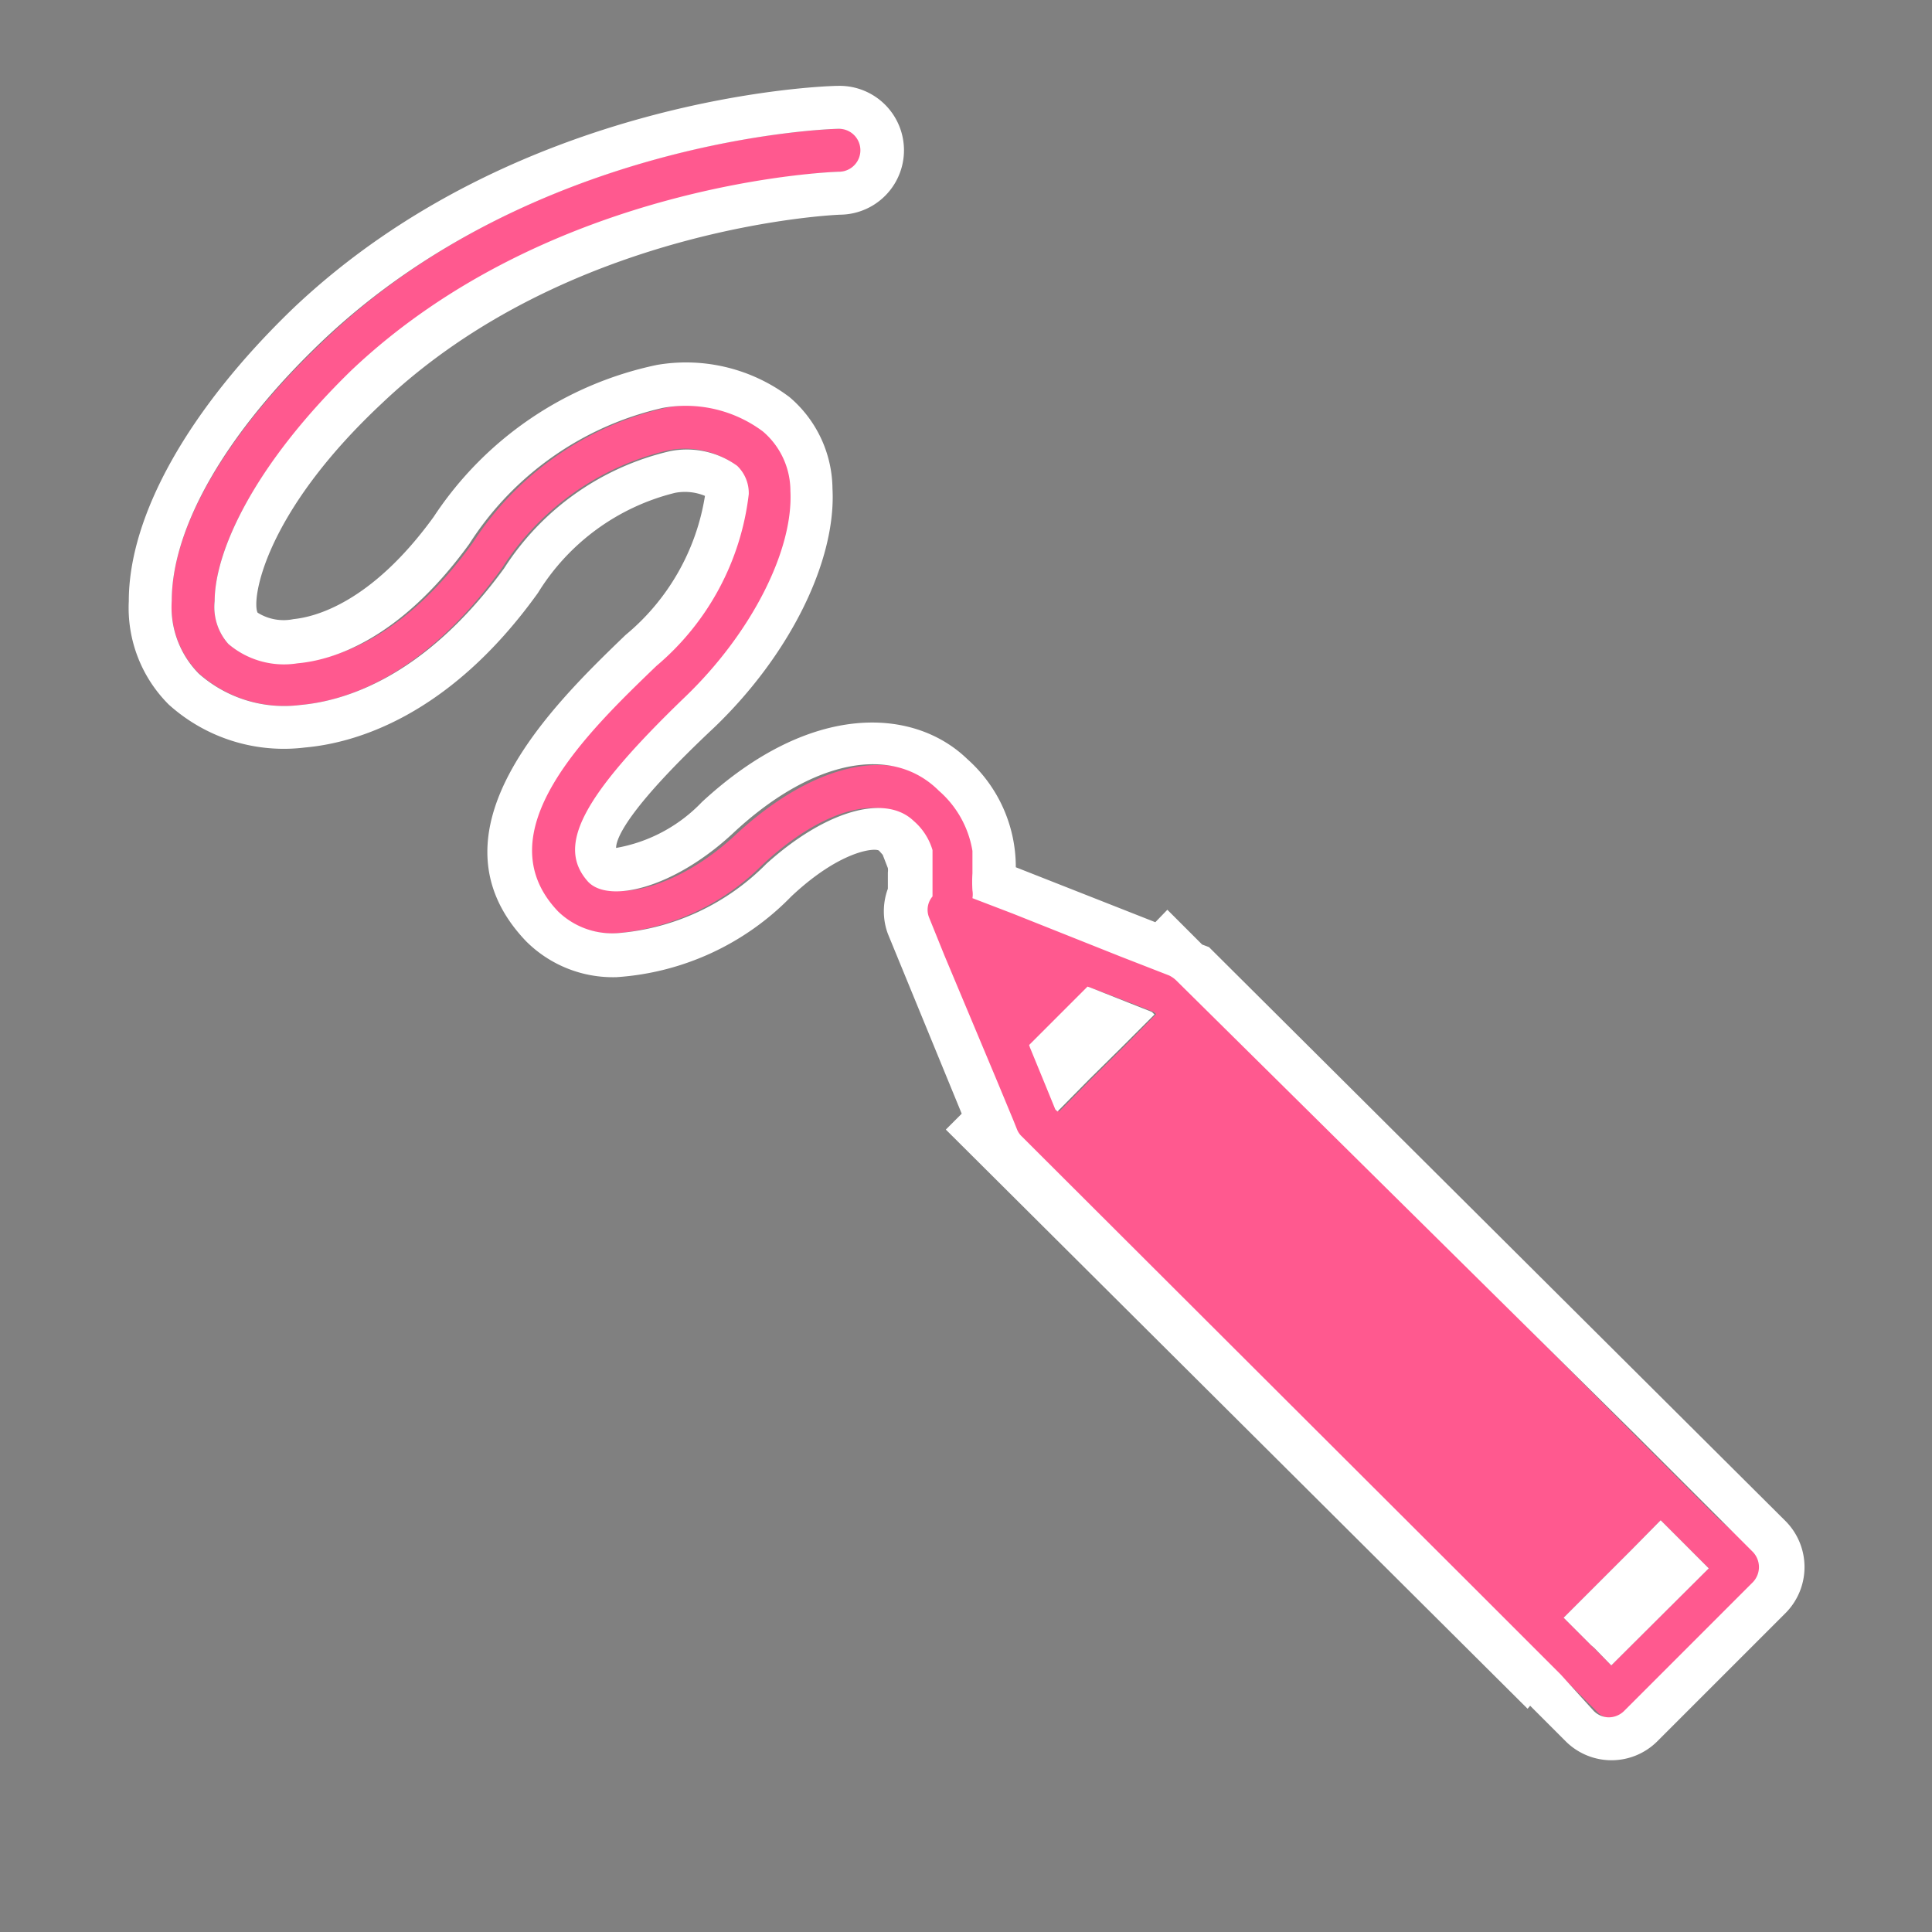
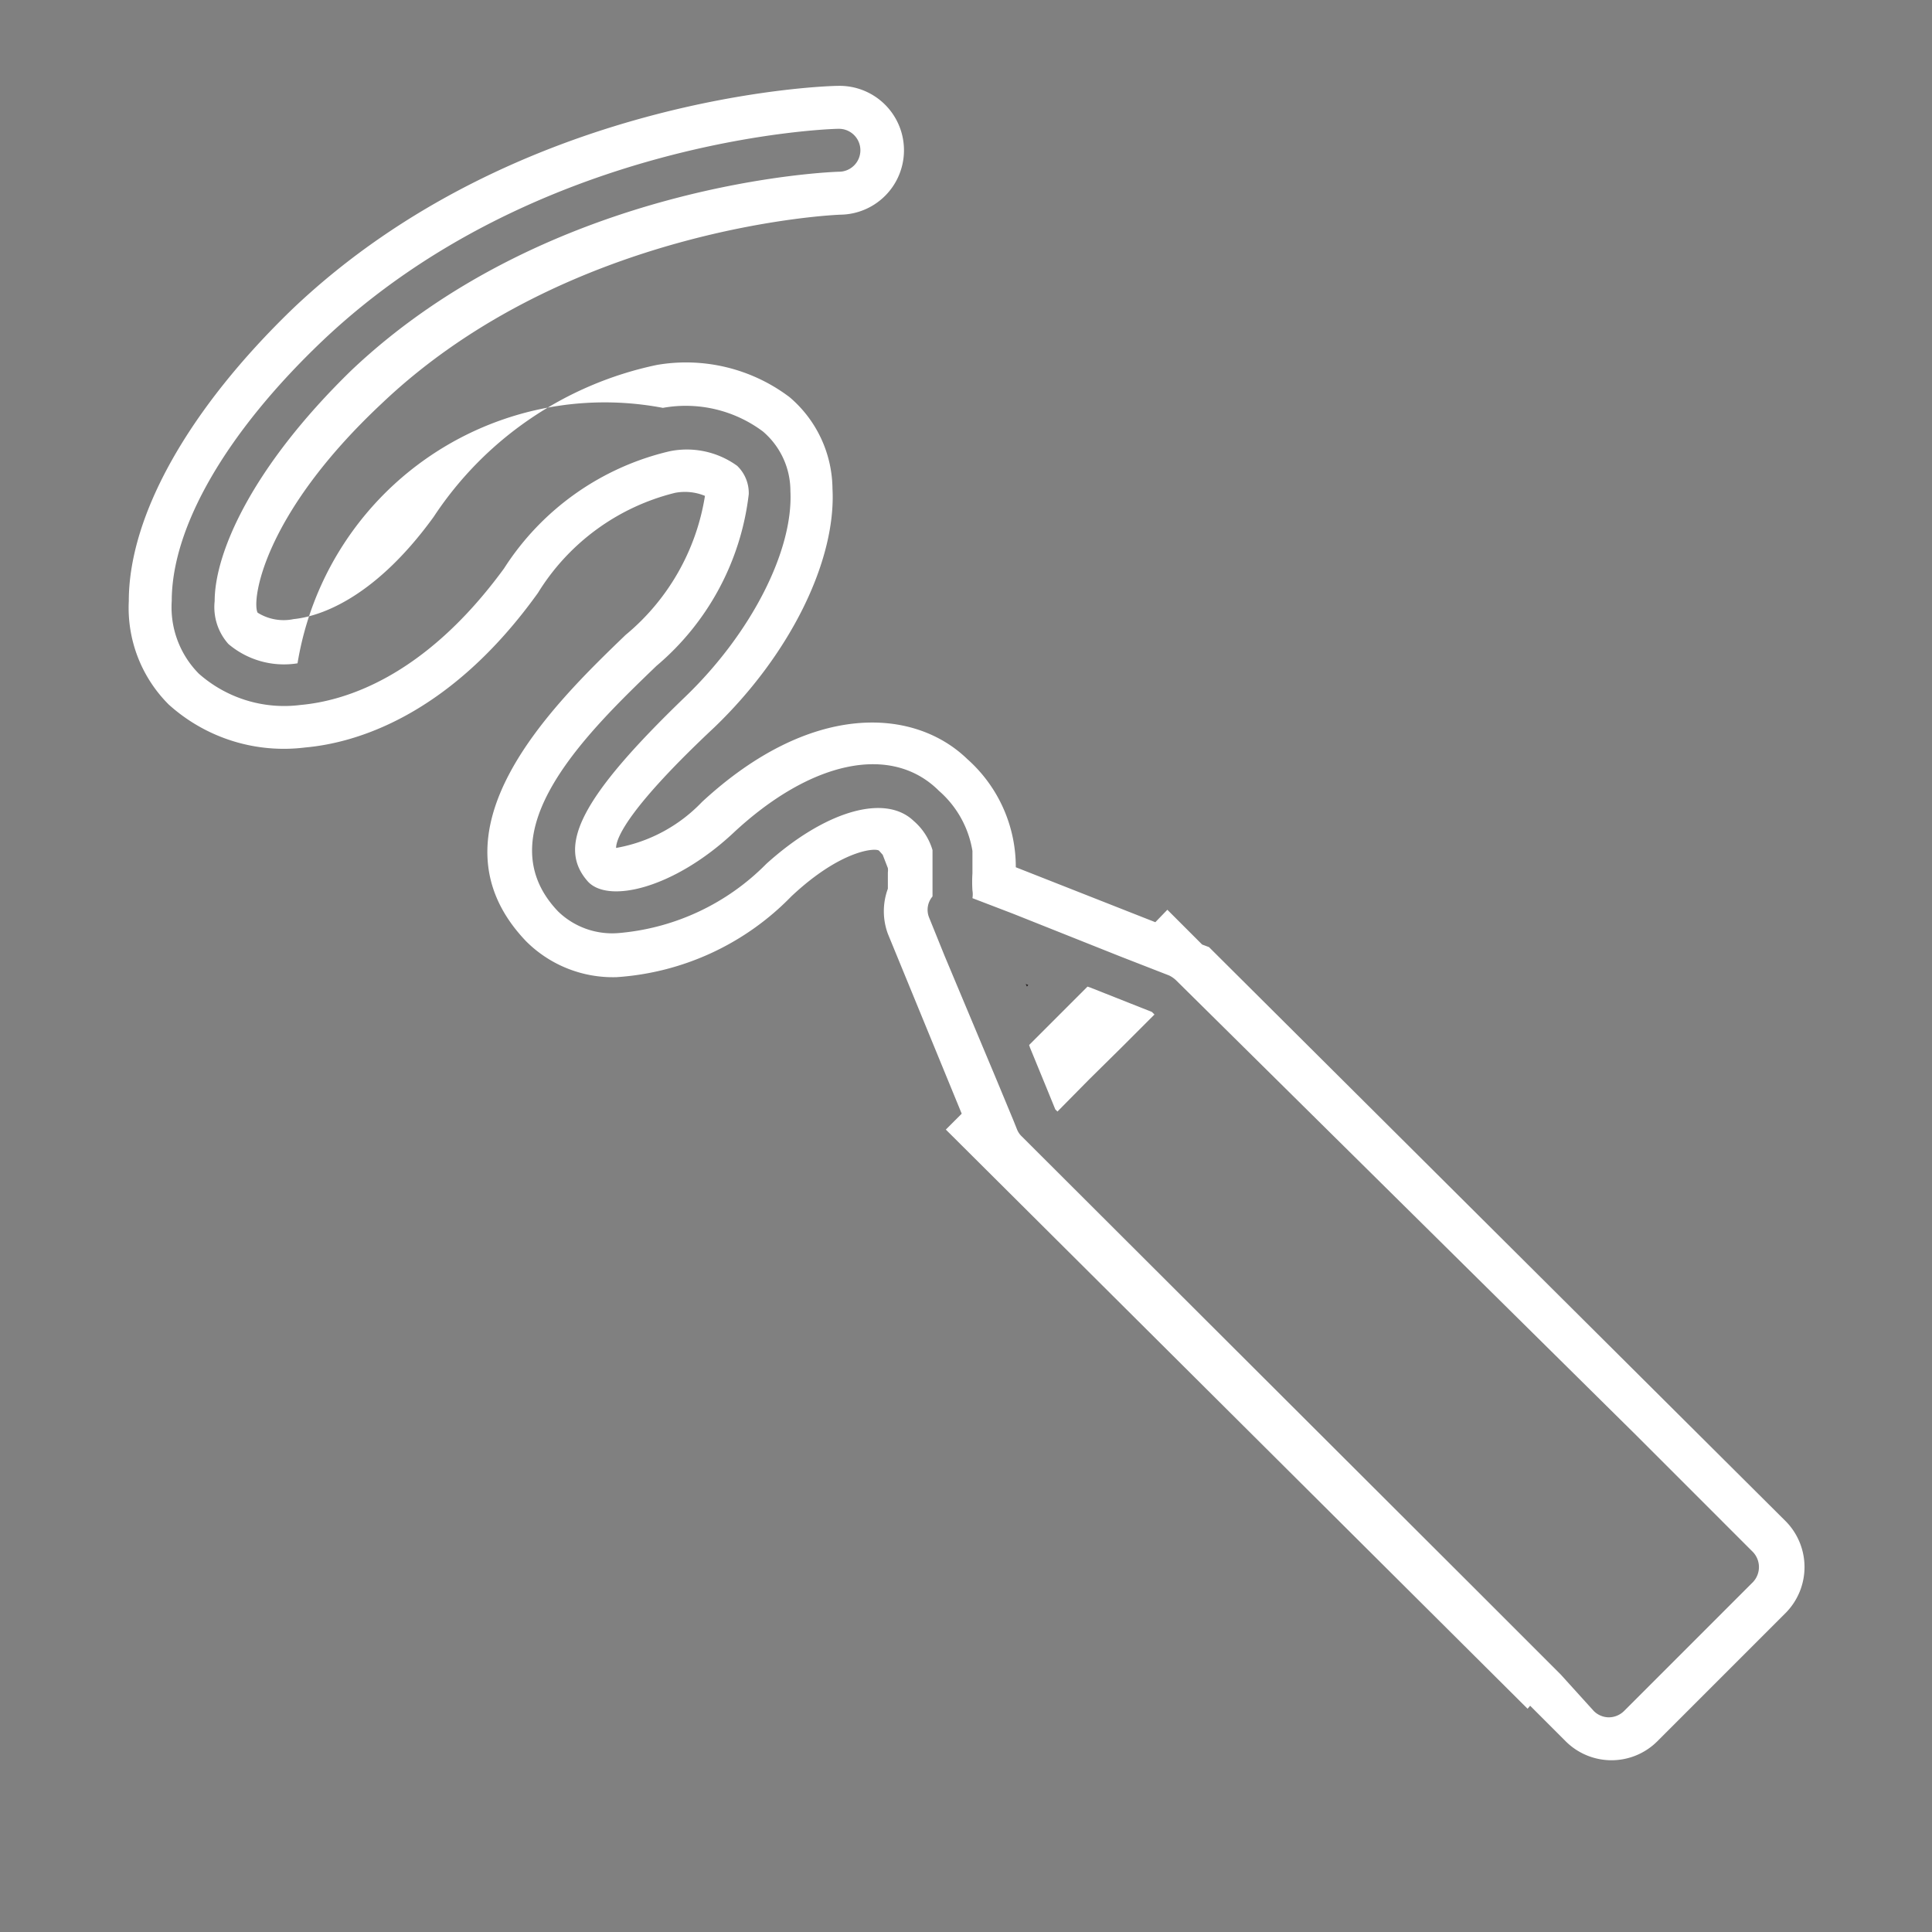
<svg xmlns="http://www.w3.org/2000/svg" id="Layer_1" data-name="Layer 1" viewBox="0 0 45 45">
  <rect x="0" y="0" width="45" height="45" fill="#808080" stroke="none" />
  <defs>
    <style>.cls-1{fill:#231f20;}.cls-2{fill:#ff598f;}.cls-3{fill:#fff;}</style>
  </defs>
  <title>icon_ipad-keynote-drawing_color3</title>
  <polygon class="cls-1" points="23.92 22.98 23.95 22.94 23.89 22.92 23.92 22.98" />
-   <path class="cls-2" d="M17.75,20.15c1.34-1.26,2.75-1.7,3.43-1a1.43,1.43,0,0,1,.44.68l0,.1c0,.13,0,.25,0,.4s0,.37,0,.58v0a.48.48,0,0,0-.08.49l.36.89,1.19,2.91.39.94.08.2a.46.46,0,0,0,.11.16L34.38,37.05l2,2h0l.83.83a.5.5,0,0,0,.35.15.51.51,0,0,0,.36-.15l3-3a.51.51,0,0,0,0-.7L40,35.35l0,0-1.93-1.93L27.5,22.82a.08.08,0,0,0,0,0,.64.64,0,0,0-.16-.11l-.18-.07-.95-.37-2.51-1-.94-.36a.55.55,0,0,0,0-.18,3.18,3.18,0,0,1,0-.4v-.07c0-.14,0-.3,0-.45a2.36,2.36,0,0,0-.78-1.4c-1.11-1.07-3-.66-4.81,1-1.33,1.26-2.87,1.63-3.36,1.12-.78-.82-.19-1.95,2.26-4.31,1.54-1.48,2.52-3.41,2.45-4.79a1.82,1.82,0,0,0-.64-1.39,3,3,0,0,0-2.33-.55,7.25,7.25,0,0,0-4.53,3.14c-1.62,2.26-3.19,2.71-4,2.78A2,2,0,0,1,5.32,15,1.29,1.29,0,0,1,5,14c0-1.12.85-3.11,3.21-5.35C12.87,4.24,19.5,4,19.57,4a.5.5,0,0,0,0-1c-.28,0-7.08.22-12,4.91C5.29,10.06,4,12.27,4,14a2.2,2.2,0,0,0,.63,1.68A3,3,0,0,0,7,16.42c1-.09,2.85-.62,4.7-3.2a6.28,6.28,0,0,1,3.86-2.73,2,2,0,0,1,1.57.34.88.88,0,0,1,.27.66,6.17,6.17,0,0,1-2.15,4c-1.61,1.55-4,3.89-2.29,5.72a1.81,1.81,0,0,0,1.36.53A5.48,5.48,0,0,0,17.75,20.15ZM24,22.94l0,0,0-.06ZM39.39,36.12l.41.41-2.27,2.26-.4-.4-.07-.07-.64-.64.71-.71.85-.85.7-.71.64.64Zm-13-12.74.48.19.06.05-.74.75-.78.77-.74.75-.05-.05-.2-.49-.39-1,0-.06L25.33,23l.06,0Z" />
-   <path class="cls-3" d="M12.53,13.81a5.22,5.22,0,0,1,3.19-2.33,1.22,1.22,0,0,1,.7.07,5.28,5.28,0,0,1-1.85,3.24c-1.66,1.6-4.75,4.58-2.32,7.13a2.86,2.86,0,0,0,2.11.84,6.25,6.25,0,0,0,4.07-1.88c1.18-1.11,2-1.14,2.05-1.06l.08.09.12.31a.38.38,0,0,1,0,.1c0,.12,0,.25,0,.38a1.52,1.52,0,0,0,0,1.05l1.72,4.19-.37.37L35.58,39.8l.06-.07.83.83a1.51,1.51,0,0,0,2.13,0l3-3a1.52,1.52,0,0,0,0-2.12L28.22,22.12l-.06-.06L28,22l-.81-.81-.28.29-3.25-1.28a3.36,3.36,0,0,0-1.13-2.52c-1.24-1.2-3.64-1.35-6.18,1a3.63,3.63,0,0,1-2,1.07c0-.26.36-1,2.29-2.81,1.76-1.69,2.84-3.88,2.75-5.56a2.83,2.83,0,0,0-1-2.13,4,4,0,0,0-3.09-.75,8.25,8.25,0,0,0-5.2,3.54c-1.45,2-2.76,2.33-3.26,2.38A1.14,1.14,0,0,1,6,14.27C5.86,14,6.11,12,8.9,9.39,13.24,5.27,19.47,5,19.59,5a1.5,1.5,0,0,0-.07-3c-.3,0-7.47.23-12.69,5.18C4.4,9.52,3,12,3,14a3.18,3.18,0,0,0,.93,2.41,4,4,0,0,0,3.18,1C8.24,17.31,10.45,16.71,12.53,13.81Zm-7.9,1.88A2.2,2.2,0,0,1,4,14c0-1.74,1.29-3.95,3.52-6.07C12.46,3.25,19.26,3,19.54,3a.5.5,0,0,1,0,1c-.07,0-6.7.21-11.36,4.63C5.85,10.9,5,12.89,5,14a1.29,1.29,0,0,0,.32,1,2,2,0,0,0,1.61.45c.79-.07,2.36-.52,4-2.78A7.25,7.25,0,0,1,15.44,9.5a3,3,0,0,1,2.33.55,1.82,1.82,0,0,1,.64,1.39c.07,1.38-.91,3.31-2.45,4.79-2.45,2.36-3,3.49-2.26,4.31.49.51,2,.14,3.36-1.12,1.81-1.7,3.7-2.11,4.81-1a2.36,2.36,0,0,1,.78,1.4c0,.15,0,.31,0,.45v.07a3.18,3.18,0,0,0,0,.4.55.55,0,0,1,0,.18l.94.36,2.51,1,.95.37.18.07a.64.64,0,0,1,.16.11.08.08,0,0,1,0,0L38.07,33.39,40,35.32l0,0,.83.83a.51.51,0,0,1,0,.7l-3,3a.51.51,0,0,1-.36.15.5.5,0,0,1-.35-.15L36.35,39h0l-2-2L23.8,26.47a.46.46,0,0,1-.11-.16l-.08-.2-.39-.94L22,22.26l-.36-.89a.48.48,0,0,1,.08-.49v0c0-.21,0-.4,0-.58s0-.27,0-.4l0-.1a1.43,1.43,0,0,0-.44-.68c-.68-.65-2.09-.21-3.43,1a5.48,5.48,0,0,1-3.41,1.61A1.81,1.81,0,0,1,13,21.23c-1.75-1.83.68-4.17,2.29-5.72a6.17,6.17,0,0,0,2.15-4,.88.88,0,0,0-.27-.66,2,2,0,0,0-1.57-.34,6.28,6.28,0,0,0-3.86,2.73C9.87,15.8,8,16.33,7,16.42A3,3,0,0,1,4.63,15.69Z" />
-   <polygon class="cls-3" points="37.13 38.38 37.53 38.79 39.8 36.53 39.39 36.12 39.32 36.05 38.68 35.41 37.98 36.12 37.13 36.97 36.42 37.68 37.06 38.32 37.13 38.38" />
+   <path class="cls-3" d="M12.53,13.81a5.22,5.22,0,0,1,3.19-2.33,1.22,1.22,0,0,1,.7.07,5.28,5.28,0,0,1-1.85,3.24c-1.66,1.6-4.75,4.58-2.32,7.13a2.86,2.86,0,0,0,2.11.84,6.25,6.25,0,0,0,4.07-1.88c1.18-1.11,2-1.14,2.05-1.06l.08.09.12.31a.38.38,0,0,1,0,.1c0,.12,0,.25,0,.38a1.52,1.52,0,0,0,0,1.05l1.72,4.19-.37.37L35.58,39.8l.06-.07.83.83a1.51,1.51,0,0,0,2.13,0l3-3a1.52,1.52,0,0,0,0-2.12L28.22,22.12l-.06-.06L28,22l-.81-.81-.28.29-3.25-1.28a3.36,3.36,0,0,0-1.13-2.52c-1.24-1.2-3.64-1.35-6.18,1a3.63,3.63,0,0,1-2,1.07c0-.26.36-1,2.29-2.81,1.76-1.69,2.84-3.88,2.75-5.56a2.83,2.83,0,0,0-1-2.13,4,4,0,0,0-3.09-.75,8.25,8.25,0,0,0-5.2,3.54c-1.45,2-2.76,2.33-3.26,2.38A1.14,1.14,0,0,1,6,14.27C5.86,14,6.11,12,8.9,9.39,13.24,5.27,19.47,5,19.59,5a1.5,1.5,0,0,0-.07-3c-.3,0-7.47.23-12.69,5.18C4.4,9.52,3,12,3,14a3.18,3.18,0,0,0,.93,2.41,4,4,0,0,0,3.18,1C8.24,17.31,10.45,16.71,12.53,13.81Zm-7.9,1.88A2.2,2.2,0,0,1,4,14c0-1.74,1.29-3.95,3.52-6.07C12.46,3.25,19.26,3,19.54,3a.5.5,0,0,1,0,1c-.07,0-6.7.21-11.36,4.63C5.85,10.9,5,12.89,5,14a1.29,1.29,0,0,0,.32,1,2,2,0,0,0,1.61.45A7.25,7.25,0,0,1,15.44,9.5a3,3,0,0,1,2.33.55,1.82,1.82,0,0,1,.64,1.39c.07,1.38-.91,3.31-2.45,4.79-2.45,2.36-3,3.49-2.26,4.31.49.51,2,.14,3.36-1.12,1.81-1.7,3.7-2.11,4.81-1a2.36,2.36,0,0,1,.78,1.4c0,.15,0,.31,0,.45v.07a3.18,3.18,0,0,0,0,.4.55.55,0,0,1,0,.18l.94.36,2.51,1,.95.37.18.07a.64.64,0,0,1,.16.11.08.08,0,0,1,0,0L38.07,33.39,40,35.32l0,0,.83.83a.51.51,0,0,1,0,.7l-3,3a.51.51,0,0,1-.36.15.5.5,0,0,1-.35-.15L36.35,39h0l-2-2L23.8,26.47a.46.46,0,0,1-.11-.16l-.08-.2-.39-.94L22,22.26l-.36-.89a.48.48,0,0,1,.08-.49v0c0-.21,0-.4,0-.58s0-.27,0-.4l0-.1a1.43,1.43,0,0,0-.44-.68c-.68-.65-2.09-.21-3.43,1a5.48,5.48,0,0,1-3.41,1.61A1.81,1.81,0,0,1,13,21.23c-1.75-1.83.68-4.17,2.29-5.72a6.17,6.17,0,0,0,2.15-4,.88.88,0,0,0-.27-.66,2,2,0,0,0-1.57-.34,6.28,6.28,0,0,0-3.86,2.73C9.87,15.8,8,16.33,7,16.42A3,3,0,0,1,4.63,15.69Z" />
  <polygon class="cls-3" points="24.38 25.35 24.58 25.84 24.63 25.89 25.37 25.14 26.15 24.37 26.89 23.63 26.83 23.57 26.35 23.38 25.39 23 25.33 22.98 23.97 24.34 23.99 24.4 24.38 25.35" />
</svg>